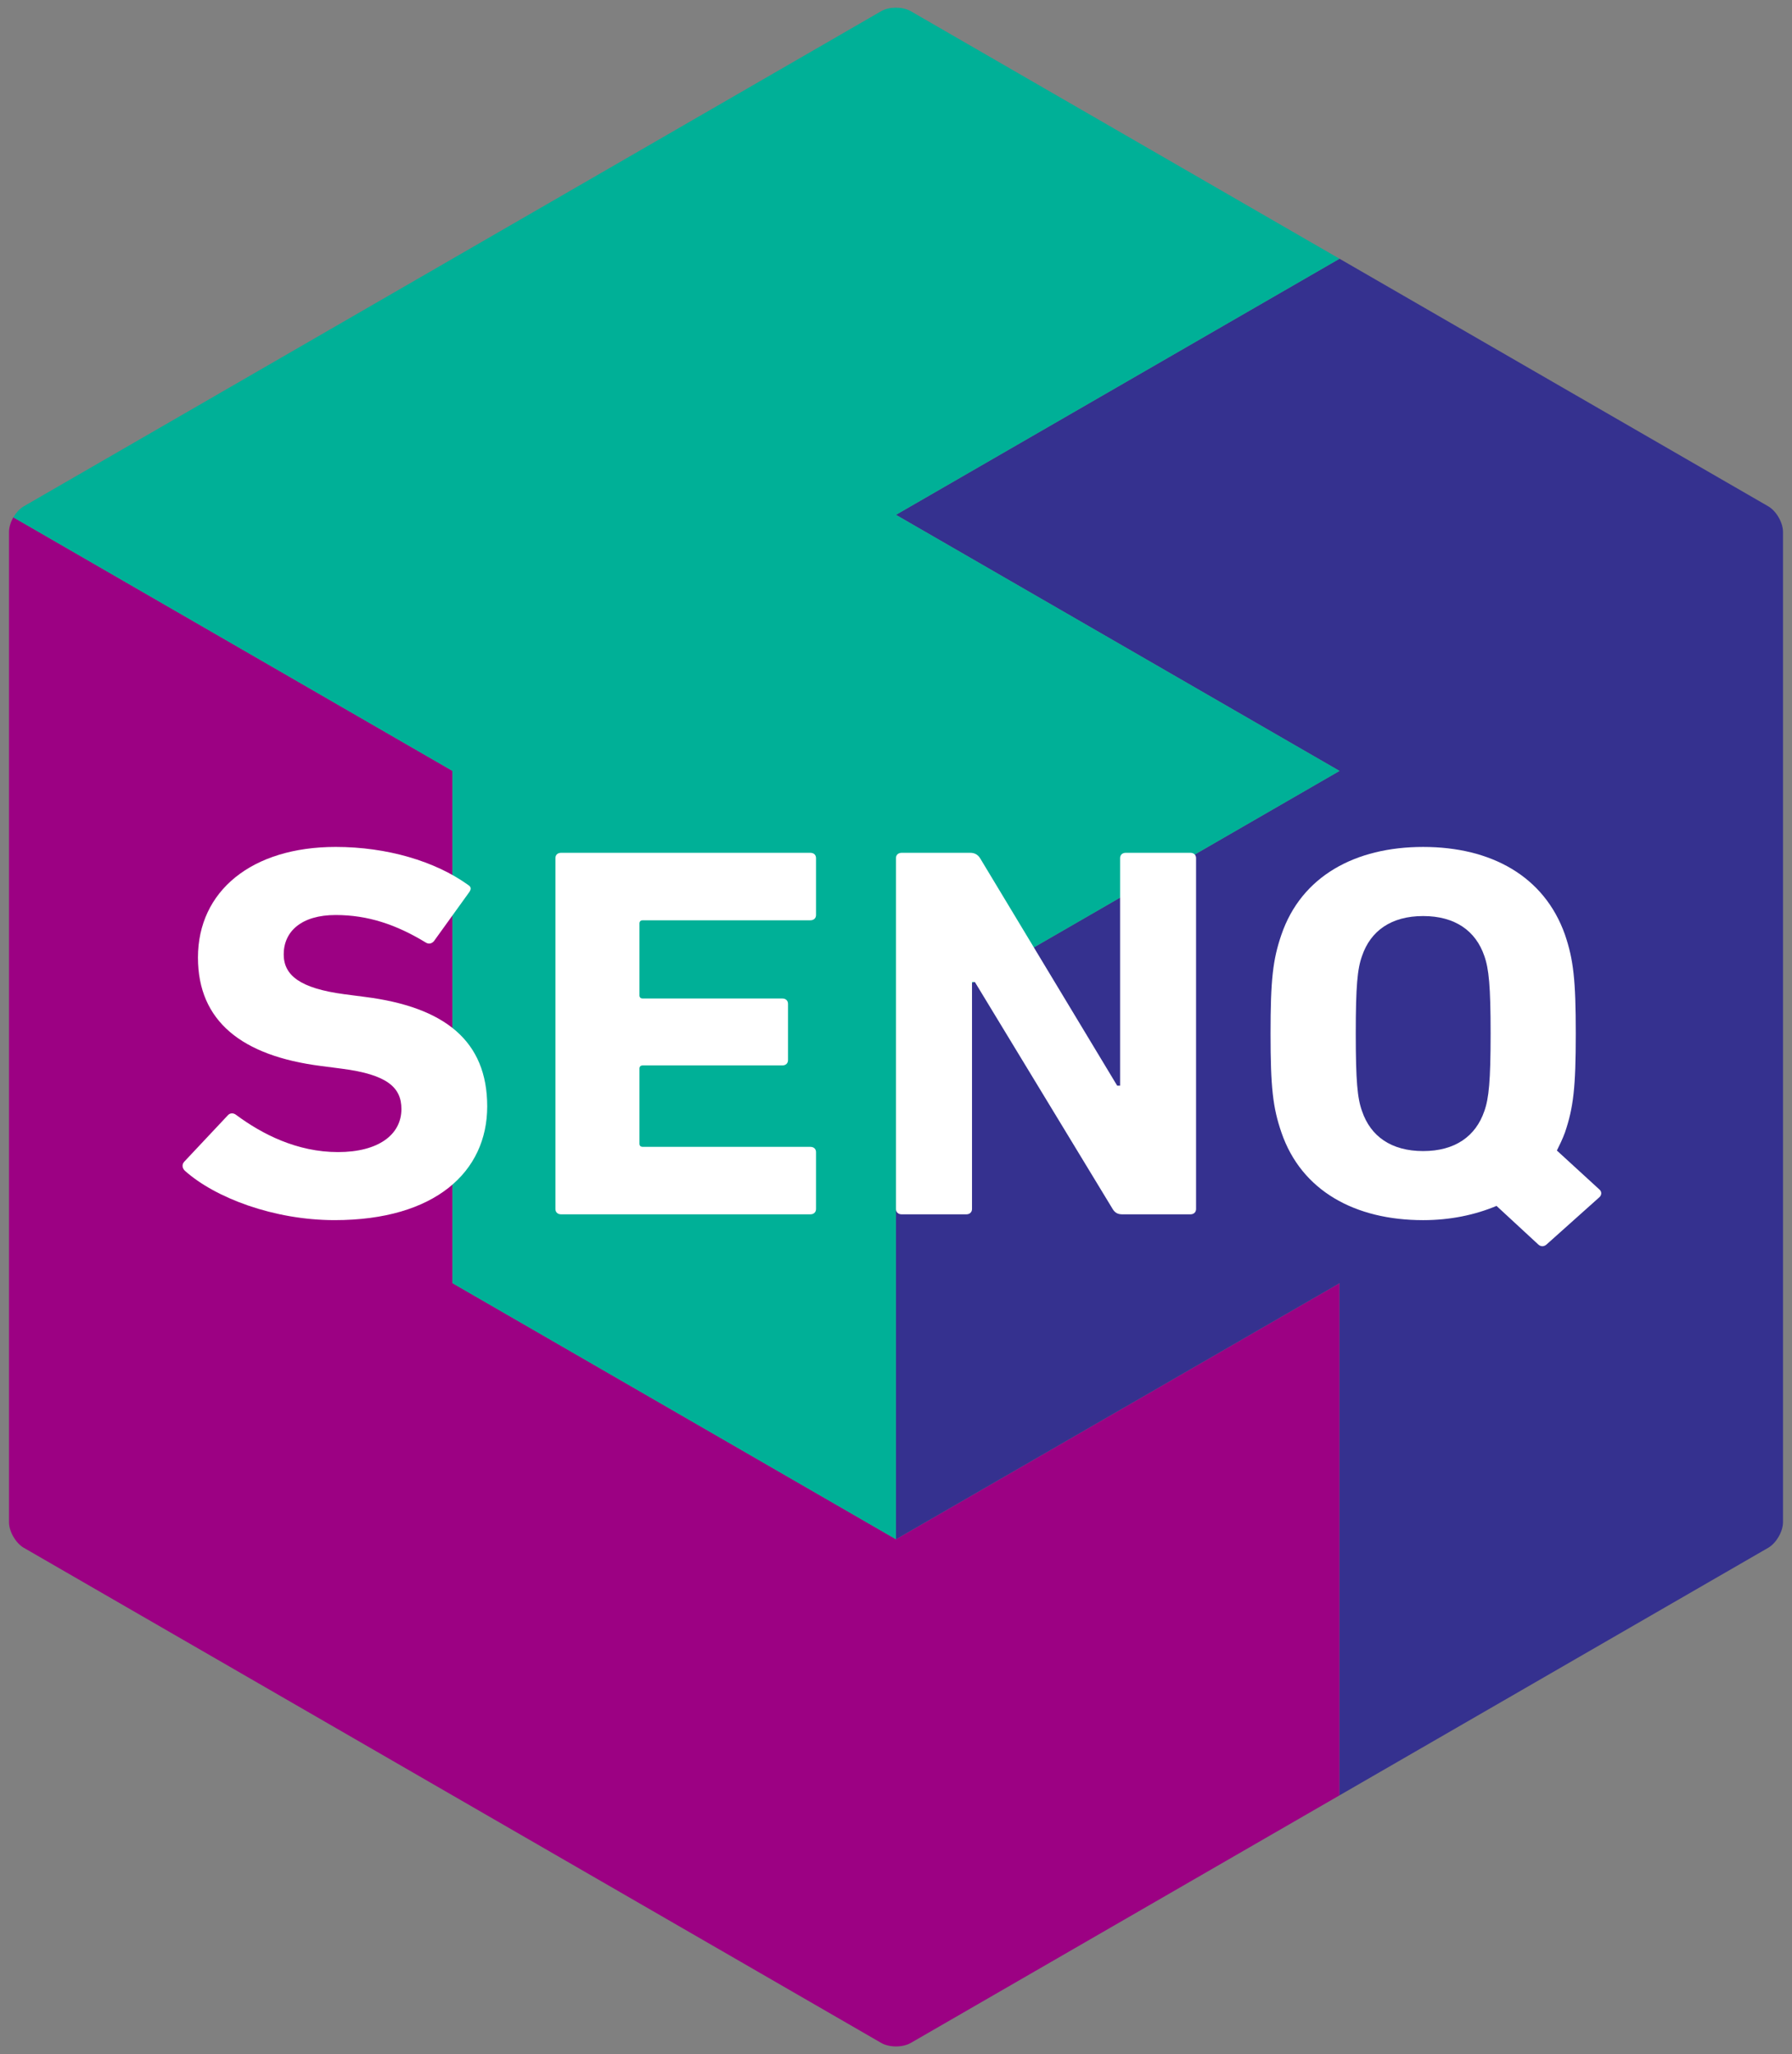
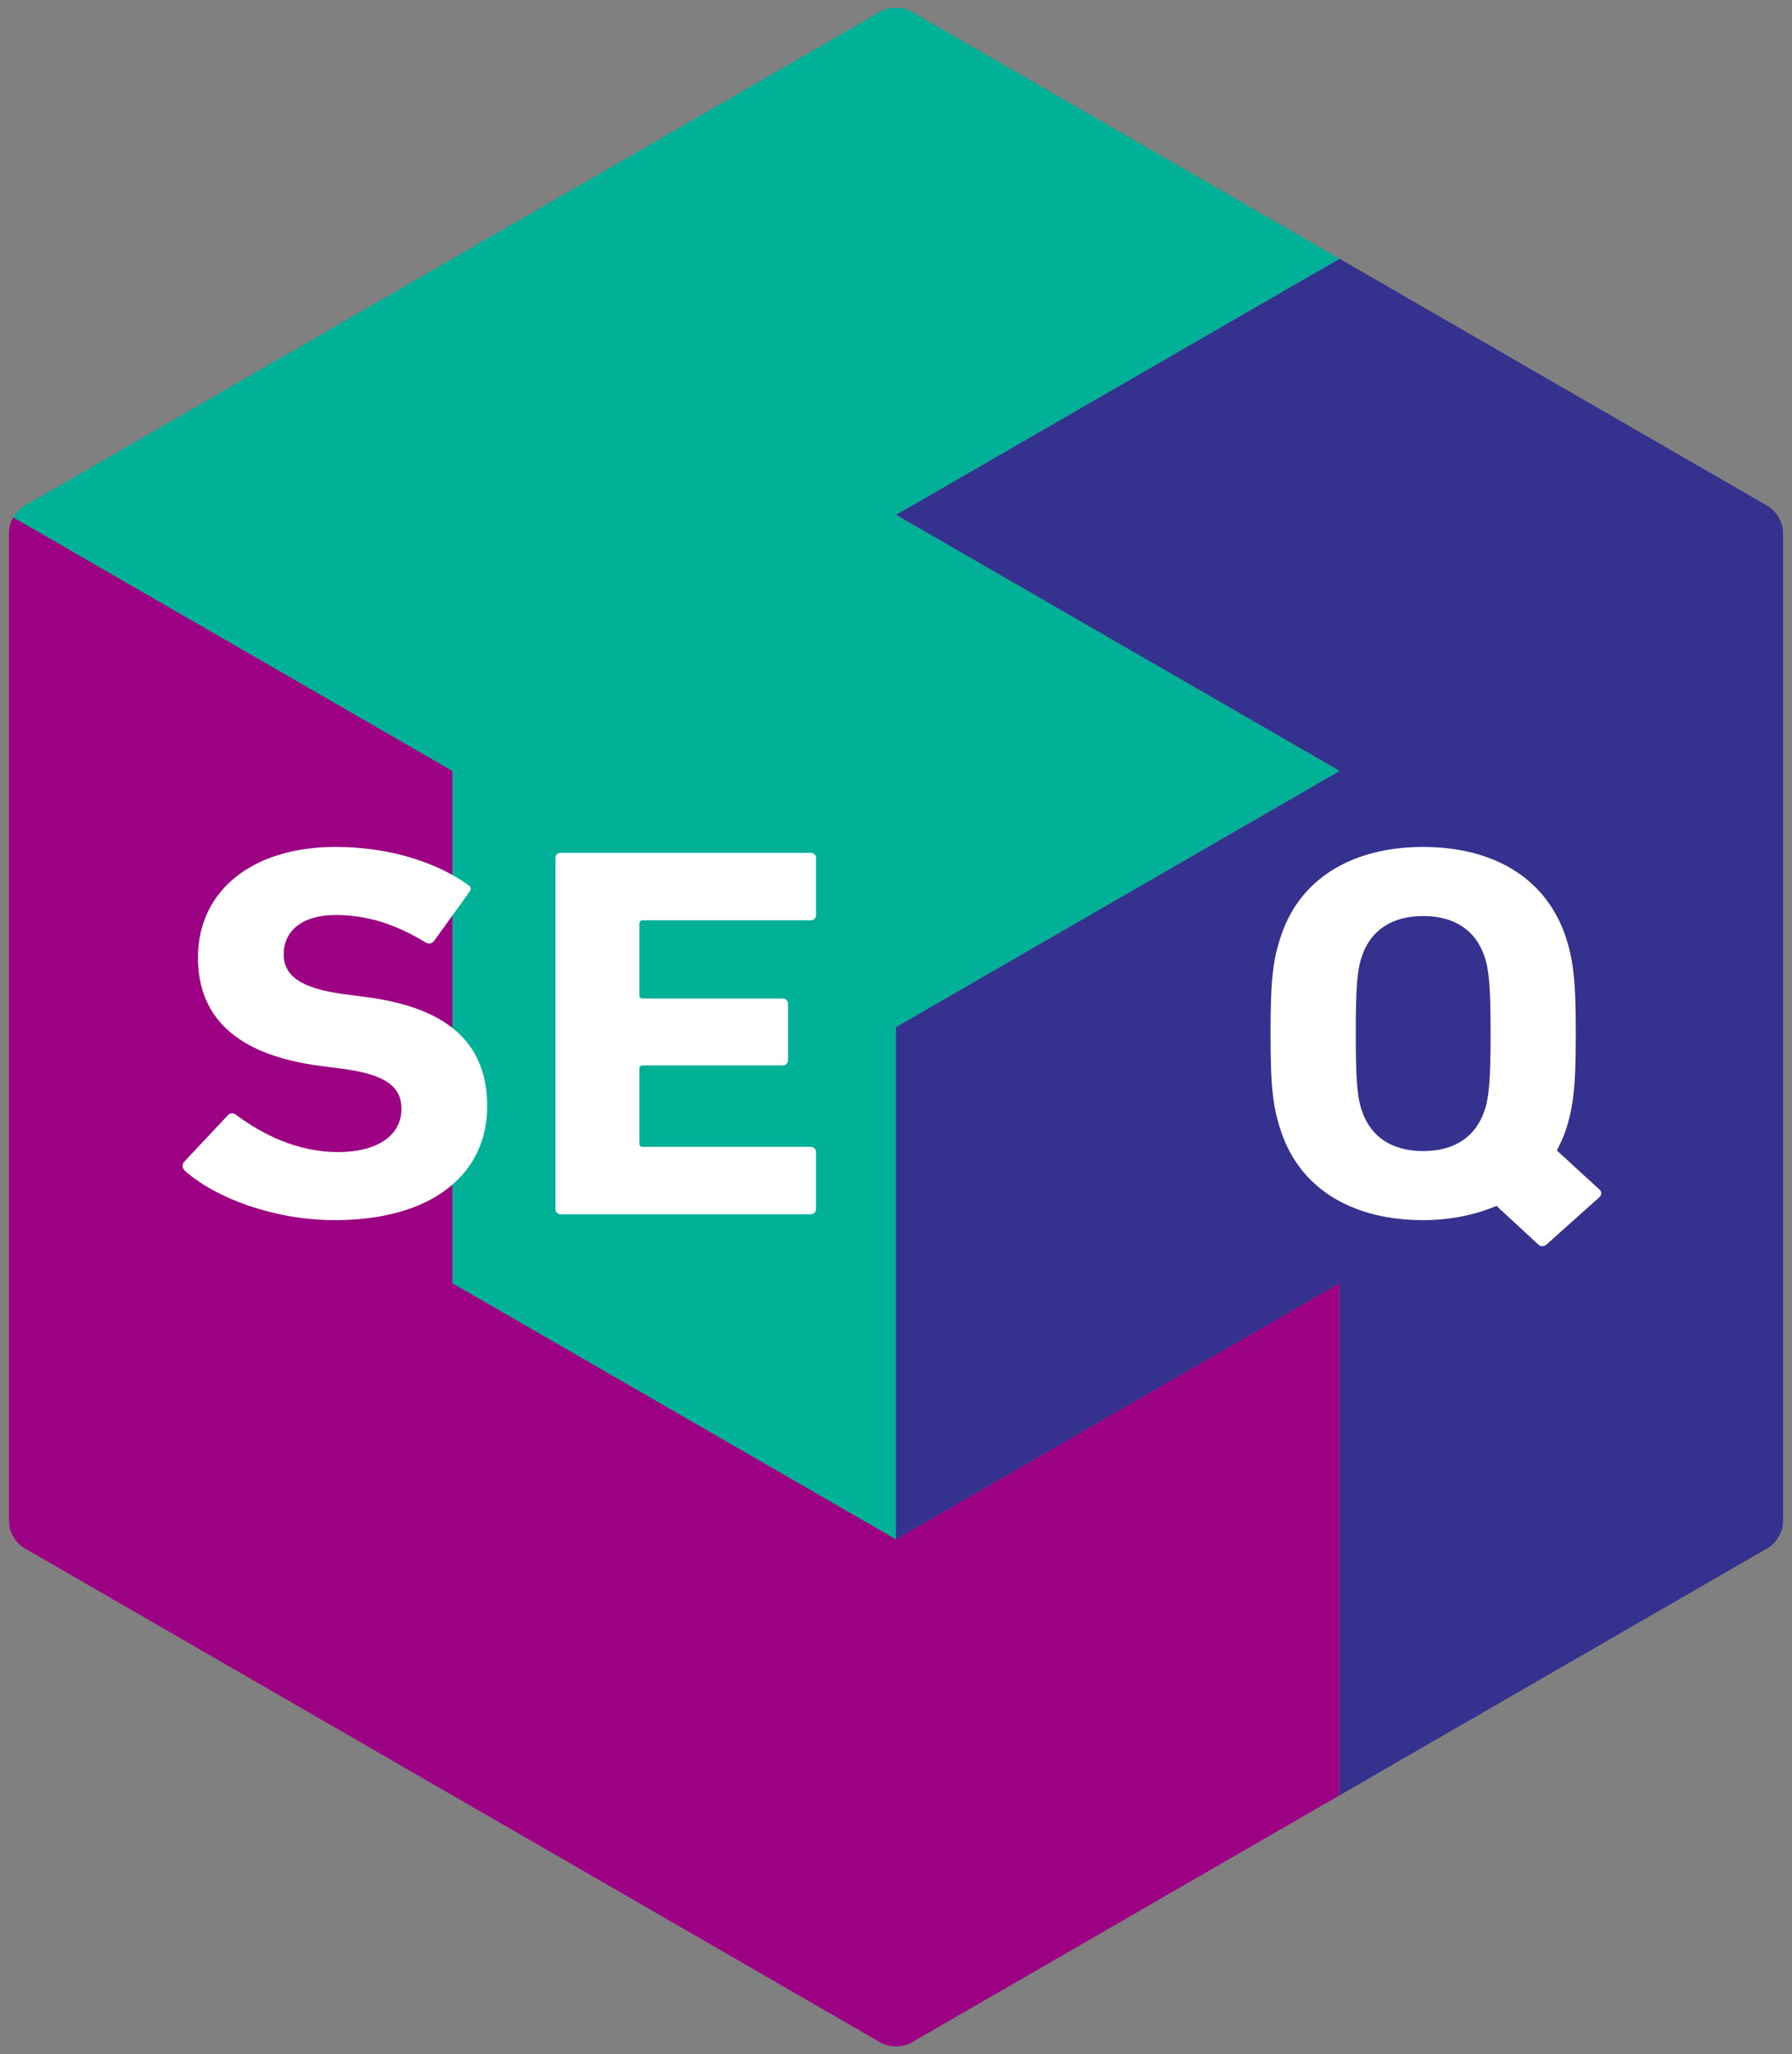
<svg xmlns="http://www.w3.org/2000/svg" version="1.1" id="レイヤー_1" x="0px" y="0px" viewBox="0 0 178 204" style="enable-background:new 0 0 178 204;" xml:space="preserve">
  <rect x="0" y="0" width="178" height="204" fill="#808080" stroke="none" />
  <style type="text/css">
	.st0{fill:#9C0183;}
	.st1{fill:#35318F;}
	.st2{fill:#00B097;}
	.st3{fill:#FFFFFF;}
</style>
  <g>
    <g>
      <g>
        <path class="st0" d="M2.331,153.696l85.206,49.195c0.799,0.459,2.105,0.461,2.918,0.006l42.601-24.597v-50.864l-44.061,25.432     l-44.05-25.432V76.563L1.326,51.379c-0.265,0.463-0.432,0.983-0.432,1.448v49.172v49.173     C0.895,152.089,1.543,153.218,2.331,153.696z" />
        <path class="st1" d="M175.639,50.283l-42.586-24.588L88.995,51.13l44.061,25.433l-44.061,25.437v50.869l44.061-25.432v50.864     l42.613-24.605c0.788-0.479,1.437-1.607,1.437-2.524v-49.173V52.827C177.105,51.897,176.442,50.748,175.639,50.283z" />
        <path class="st2" d="M90.412,1.08c-0.816-0.431-2.09-0.425-2.875,0.026L2.363,50.283c-0.403,0.232-0.769,0.636-1.037,1.096     l43.619,25.184v50.874l44.05,25.432v-50.869l44.061-25.437L88.995,51.13l44.061-25.433L90.412,1.08z" />
      </g>
      <g>
        <path class="st3" d="M36.24,99.004l-2.04-0.265c-4.431-0.588-6.019-1.896-6.019-3.957c0-2.273,1.757-3.909,5.162-3.909     c3.188,0,6.02,0.943,8.976,2.748c0.278,0.158,0.567,0.101,0.789-0.159l3.462-4.805c0.283-0.376,0.231-0.588-0.104-0.795     c-3.242-2.325-8.01-3.751-13.122-3.751c-8.34,0-13.681,4.382-13.681,10.987c0,6.333,4.379,9.765,12.208,10.766l2.04,0.266     c4.604,0.583,5.962,1.901,5.962,4.011c0,2.536-2.269,4.275-6.3,4.275c-4.081,0-7.549-1.79-10.111-3.688     c-0.276-0.217-0.615-0.217-0.844,0.049l-4.316,4.593c-0.283,0.316-0.168,0.684,0.059,0.898c3.004,2.692,8.848,4.907,14.879,4.907     c9.984,0,15.155-4.805,15.155-11.294C48.394,103.386,44.195,100.011,36.24,99.004z" />
-         <path class="st3" d="M118.242,84.694h-6.42c-0.34,0-0.562,0.207-0.562,0.525v22.601h-0.29L97.346,85.22     c-0.232-0.366-0.57-0.525-0.963-0.525h-6.82c-0.336,0-0.567,0.207-0.567,0.525v34.849c0,0.318,0.231,0.53,0.567,0.53h6.42     c0.337,0,0.567-0.212,0.567-0.53V97.526h0.284l13.686,22.543c0.225,0.371,0.509,0.53,0.963,0.53h6.76     c0.336,0,0.563-0.212,0.563-0.53V85.22C118.805,84.902,118.578,84.694,118.242,84.694z" />
        <path class="st3" d="M80.492,84.694H55.738c-0.346,0-0.567,0.207-0.567,0.525v34.849c0,0.318,0.222,0.53,0.567,0.53h24.754     c0.343,0,0.563-0.212,0.563-0.53v-5.652c0-0.313-0.22-0.519-0.563-0.519H63.858c-0.229,0-0.339-0.106-0.339-0.318v-7.449     c0-0.207,0.109-0.321,0.339-0.321h13.851c0.342,0,0.564-0.204,0.564-0.526v-5.595c0-0.313-0.223-0.524-0.564-0.524H63.858     c-0.229,0-0.339-0.105-0.339-0.317V91.72c0-0.212,0.109-0.324,0.339-0.324h16.634c0.343,0,0.563-0.206,0.563-0.522V85.22     C81.055,84.902,80.835,84.694,80.492,84.694z" />
        <path class="st3" d="M158.882,118.143l-4.237-3.881c0.285-0.571,0.562-1.137,0.804-1.796c0.843-2.479,1.073-4.486,1.073-9.817     c0-5.334-0.23-7.343-1.073-9.823c-2.051-5.805-7.329-8.714-14.087-8.714c-6.752,0-12.091,2.909-14.079,8.714     c-0.853,2.48-1.079,4.489-1.079,9.823c0,5.331,0.227,7.338,1.079,9.817c1.988,5.809,7.327,8.71,14.079,8.71     c2.676,0,5.132-0.511,7.288-1.415l4.138,3.824c0.278,0.27,0.615,0.21,0.84,0l5.255-4.699     C159.109,118.663,159.109,118.347,158.882,118.143z M147.437,110.353c-0.852,2.484-2.9,3.963-6.075,3.963     c-3.179,0-5.225-1.479-6.068-3.963c-0.462-1.263-0.626-3.004-0.626-7.704c0-4.709,0.164-6.442,0.626-7.714     c0.844-2.484,2.89-3.959,6.068-3.959c3.176,0,5.224,1.475,6.075,3.959c0.453,1.271,0.626,3.005,0.626,7.714     C148.062,107.349,147.89,109.09,147.437,110.353z" />
      </g>
    </g>
  </g>
</svg>